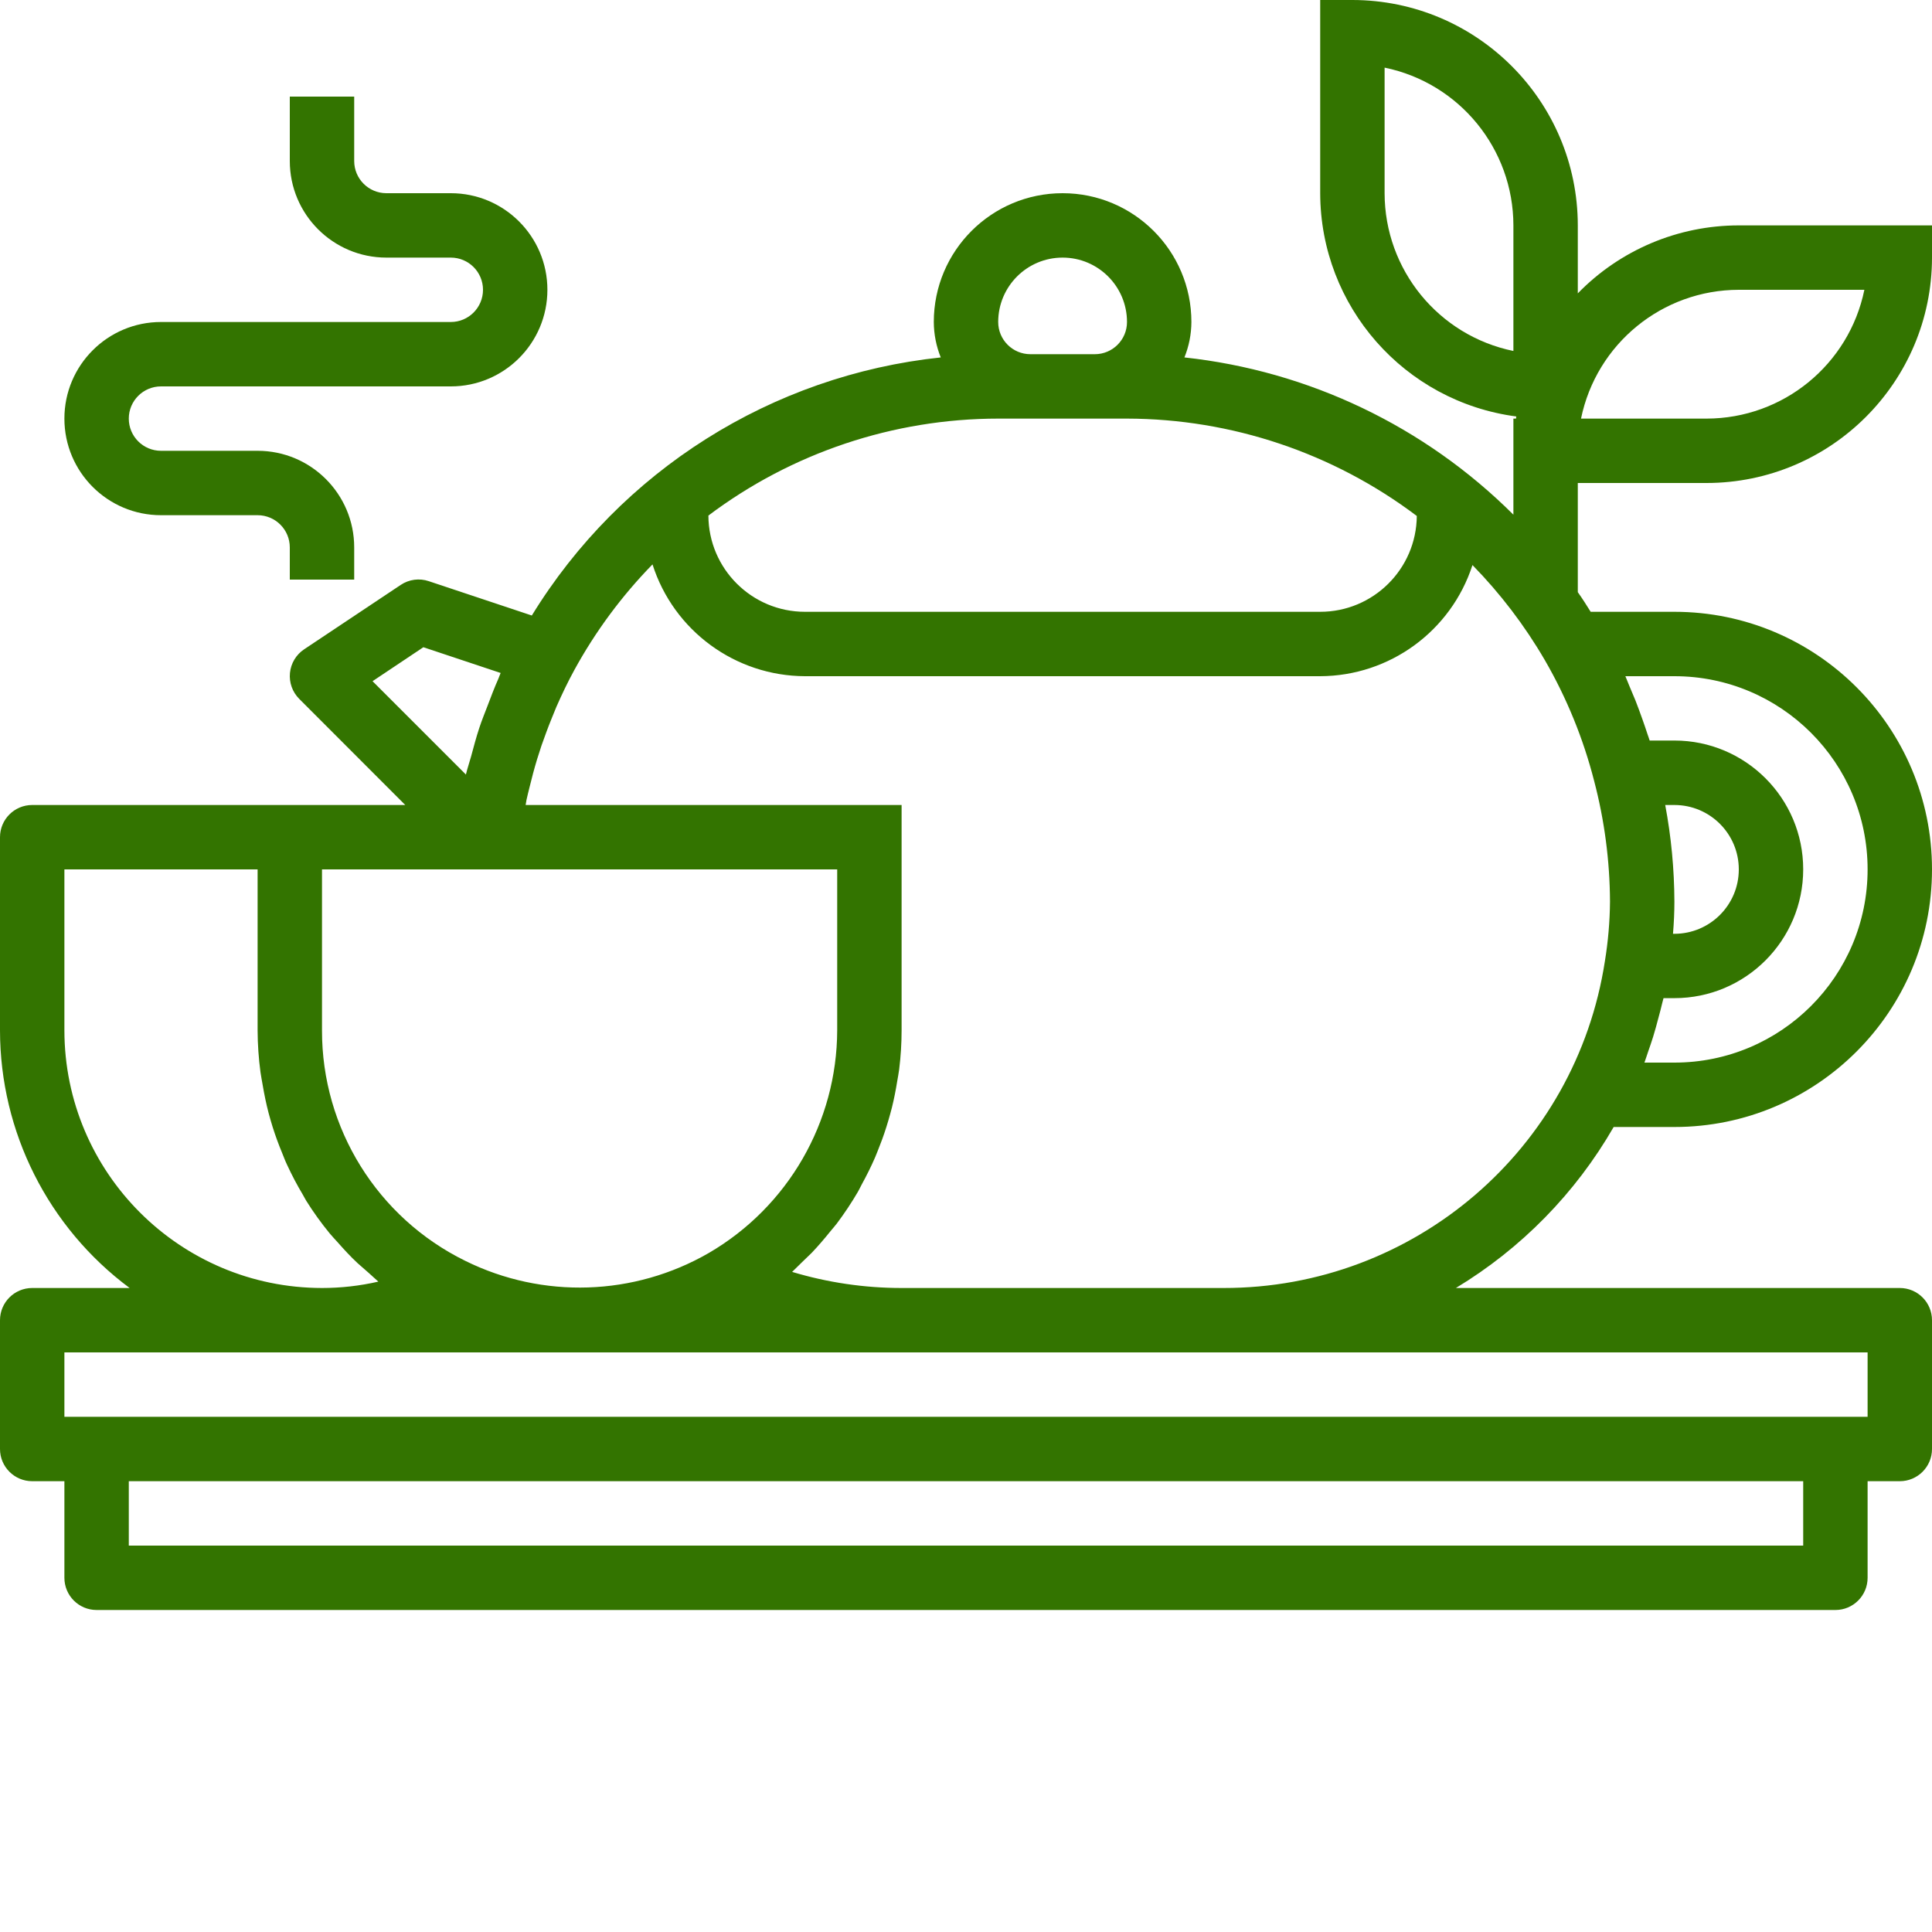
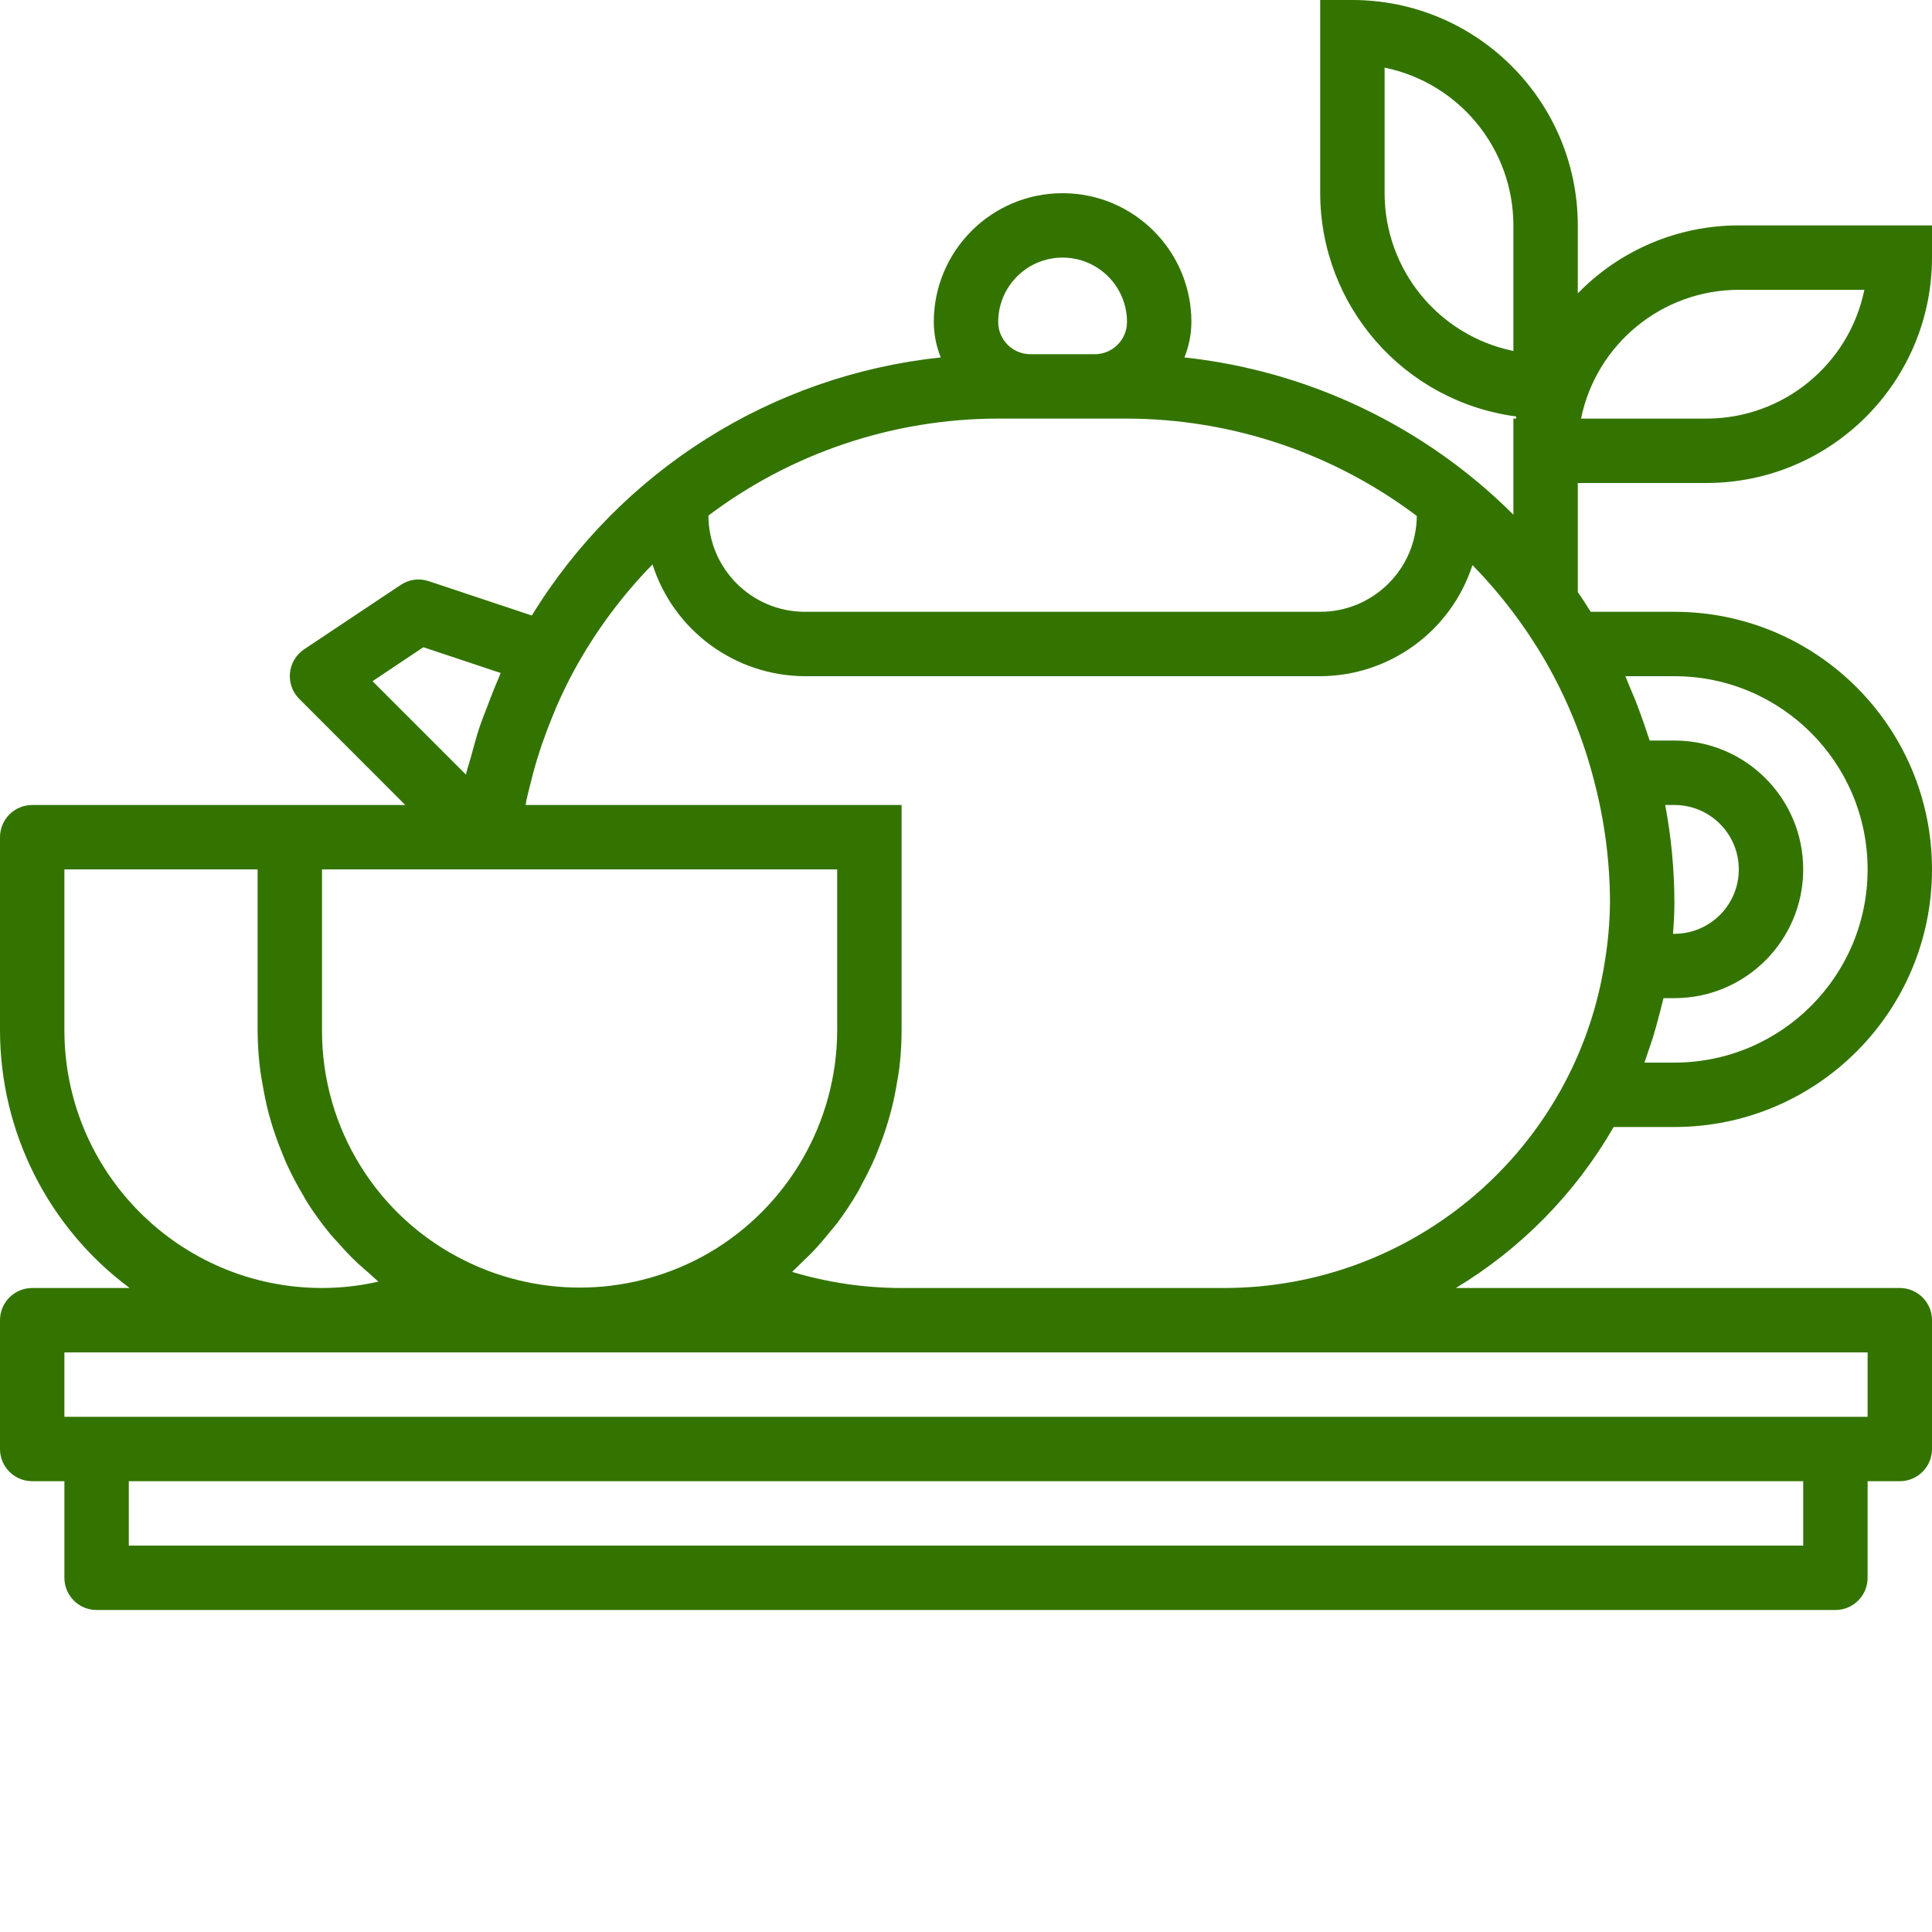
<svg xmlns="http://www.w3.org/2000/svg" width="340" height="340" viewBox="0 0 340 340" fill="none">
-   <path d="M79.333 56.667H28.333C18.945 56.667 11.333 64.278 11.333 73.667C11.333 83.055 18.945 90.667 28.333 90.667H45.333C48.462 90.667 51 93.204 51 96.333V102H62.333V96.333C62.333 86.945 54.721 79.333 45.333 79.333H28.333C25.204 79.333 22.666 76.796 22.666 73.667C22.666 70.537 25.204 68 28.333 68H79.333C88.721 68 96.333 60.388 96.333 51C96.333 41.612 88.721 34 79.333 34H68C64.87 34 62.333 31.463 62.333 28.333V17H51V28.333C51 37.721 58.611 45.333 68 45.333H79.333C82.462 45.333 85 47.871 85 51C85 54.129 82.462 56.667 79.333 56.667Z" fill="#337400" />
  <path d="M277.667 51.628V39.667C277.642 17.769 259.897 0.025 238 0H232.333V34C232.369 53.894 247.123 70.689 266.842 73.293L266.787 73.667H266.333V90.575C250.747 75.031 230.325 65.266 208.438 62.901C209.241 60.919 209.658 58.803 209.667 56.667C209.667 44.149 199.518 34 187 34C174.482 34 164.333 44.149 164.333 56.667C164.342 58.803 164.759 60.919 165.556 62.901C135.82 66.049 109.23 82.831 93.591 108.32L75.457 102.277C73.799 101.715 71.973 101.959 70.521 102.935L53.521 114.269C52.109 115.209 51.194 116.737 51.028 118.424C50.862 120.115 51.459 121.789 52.66 122.99L71.32 141.667H5.667C2.537 141.667 0 144.204 0 147.333V181.333C0.017 199.199 8.475 216.008 22.813 226.667H5.667C2.537 226.667 0 229.204 0 232.333V255C0 258.129 2.537 260.667 5.667 260.667H11.333V277.667C11.333 280.796 13.871 283.333 17 283.333H323C326.129 283.333 328.667 280.796 328.667 277.667V260.667H334.333C337.463 260.667 340 258.129 340 255V232.333C340 229.204 337.463 226.667 334.333 226.667H256.212C267.717 219.724 277.271 209.977 283.978 198.333H294.667C319.705 198.333 340 178.038 340 153C340 127.962 319.705 107.667 294.667 107.667H279.933C279.202 106.499 278.472 105.337 277.667 104.211V85H300.333C322.231 84.975 339.975 67.231 340 45.333V39.667H306C295.328 39.664 285.107 43.977 277.667 51.628ZM266.333 61.766C253.149 59.057 243.68 47.458 243.667 34V11.901C256.851 14.609 266.319 26.208 266.333 39.667V61.766ZM294.667 119C313.443 119 328.667 134.224 328.667 153C328.667 171.776 313.443 187 294.667 187H289.39C289.628 186.377 289.811 185.736 290.032 185.107C290.336 184.23 290.644 183.356 290.92 182.468C291.272 181.333 291.573 180.199 291.872 179.067C292.099 178.212 292.337 177.366 292.536 176.483C292.597 176.206 292.688 175.916 292.752 175.656H294.667C307.184 175.656 317.333 165.507 317.333 152.989C317.333 140.471 307.184 130.322 294.667 130.322H290.314C290.206 129.954 290.065 129.603 289.946 129.24C289.664 128.349 289.351 127.478 289.044 126.598C288.654 125.5 288.258 124.407 287.832 123.319C287.478 122.442 287.11 121.568 286.734 120.699C286.496 120.134 286.286 119.567 286.037 119H294.667ZM293.051 141.667H294.667C300.925 141.667 306 146.741 306 153C306 159.259 300.925 164.333 294.667 164.333H294.418C294.584 162.372 294.667 160.485 294.667 158.667C294.645 152.964 294.105 147.272 293.051 141.667ZM187 45.333C193.259 45.333 198.333 50.408 198.333 56.667C198.333 59.796 195.796 62.333 192.667 62.333H181.333C178.204 62.333 175.667 59.796 175.667 56.667C175.667 50.408 180.741 45.333 187 45.333ZM175.667 73.667H198.333C216.742 73.703 234.638 79.715 249.333 90.802C249.259 100.138 241.669 107.667 232.333 107.667H141.667C132.303 107.667 124.7 100.094 124.667 90.73C139.367 79.665 157.267 73.678 175.667 73.667ZM65.562 119.877L74.505 113.901L88.105 118.433C87.952 118.768 87.844 119.125 87.698 119.459C87.006 121.012 86.411 122.605 85.805 124.196C85.318 125.477 84.795 126.742 84.366 128.045C83.799 129.744 83.362 131.443 82.897 133.145C82.609 134.204 82.241 135.236 81.992 136.307L65.562 119.877ZM56.667 153H147.333V181.333C147.281 197.467 138.689 212.367 124.752 220.496C111.596 228.1 95.506 228.623 81.884 221.891C66.42 214.299 56.633 198.56 56.667 181.333V153ZM11.333 181.333V153H45.333V181.333C45.344 183.799 45.516 186.258 45.842 188.699C45.945 189.465 46.105 190.201 46.23 190.968C46.512 192.628 46.847 194.266 47.27 195.874C47.486 196.701 47.73 197.512 47.978 198.328C48.468 199.875 49.022 201.394 49.633 202.86C49.935 203.593 50.2 204.335 50.552 205.054C51.373 206.828 52.287 208.56 53.288 210.239C53.504 210.596 53.681 210.981 53.903 211.332C55.156 213.333 56.539 215.253 58.039 217.079C58.474 217.611 58.955 218.092 59.409 218.609C60.543 219.89 61.675 221.13 62.945 222.309C63.576 222.876 64.226 223.443 64.884 224.008C65.54 224.575 66.016 225.062 66.583 225.543C63.329 226.29 60.004 226.667 56.667 226.667C31.643 226.639 11.361 206.357 11.333 181.333ZM317.333 272H22.667V260.667H317.333V272ZM328.667 238V249.333H11.333V238H328.667ZM280.539 137.417C282.362 144.353 283.3 151.495 283.333 158.667C283.303 162.172 283.004 165.673 282.437 169.134C277.354 202.254 248.844 226.7 215.333 226.667H158.667C152.139 226.667 145.651 225.712 139.401 223.833C140.012 223.266 140.532 222.699 141.133 222.134C141.736 221.567 142.267 221.055 142.834 220.491C144.007 219.26 145.1 217.979 146.166 216.653C146.523 216.21 146.907 215.793 147.253 215.339C148.603 213.543 149.848 211.67 150.983 209.73C151.226 209.31 151.426 208.861 151.658 208.433C152.507 206.883 153.293 205.314 153.996 203.693C154.303 202.985 154.563 202.265 154.848 201.546C155.413 200.135 155.883 198.712 156.315 197.257C156.542 196.474 156.763 195.699 156.962 194.911C157.341 193.392 157.64 191.856 157.889 190.309C158.008 189.595 158.152 188.893 158.241 188.179C158.523 185.907 158.664 183.622 158.667 181.333V141.667H92.504C92.559 141.373 92.592 141.072 92.651 140.784C92.814 140.029 93.007 139.293 93.187 138.551C93.586 136.902 94.02 135.264 94.51 133.648C94.759 132.832 95.019 132.021 95.29 131.216C95.857 129.619 96.425 128.045 97.064 126.479C97.349 125.782 97.631 125.073 97.919 124.384C98.89 122.179 99.93 119.996 101.092 117.877C104.806 111.098 109.429 104.855 114.83 99.324C118.56 111.009 129.401 118.956 141.667 119H232.333C244.555 118.959 255.362 111.07 259.131 99.443C264.031 104.454 268.295 110.049 271.826 116.103L271.87 116.178C275.716 122.829 278.632 129.974 280.539 137.417ZM300.333 73.667H278.234C280.943 60.482 292.542 51.014 306 51H328.099C325.391 64.184 313.792 73.653 300.333 73.667Z" fill="#337400" />
</svg>